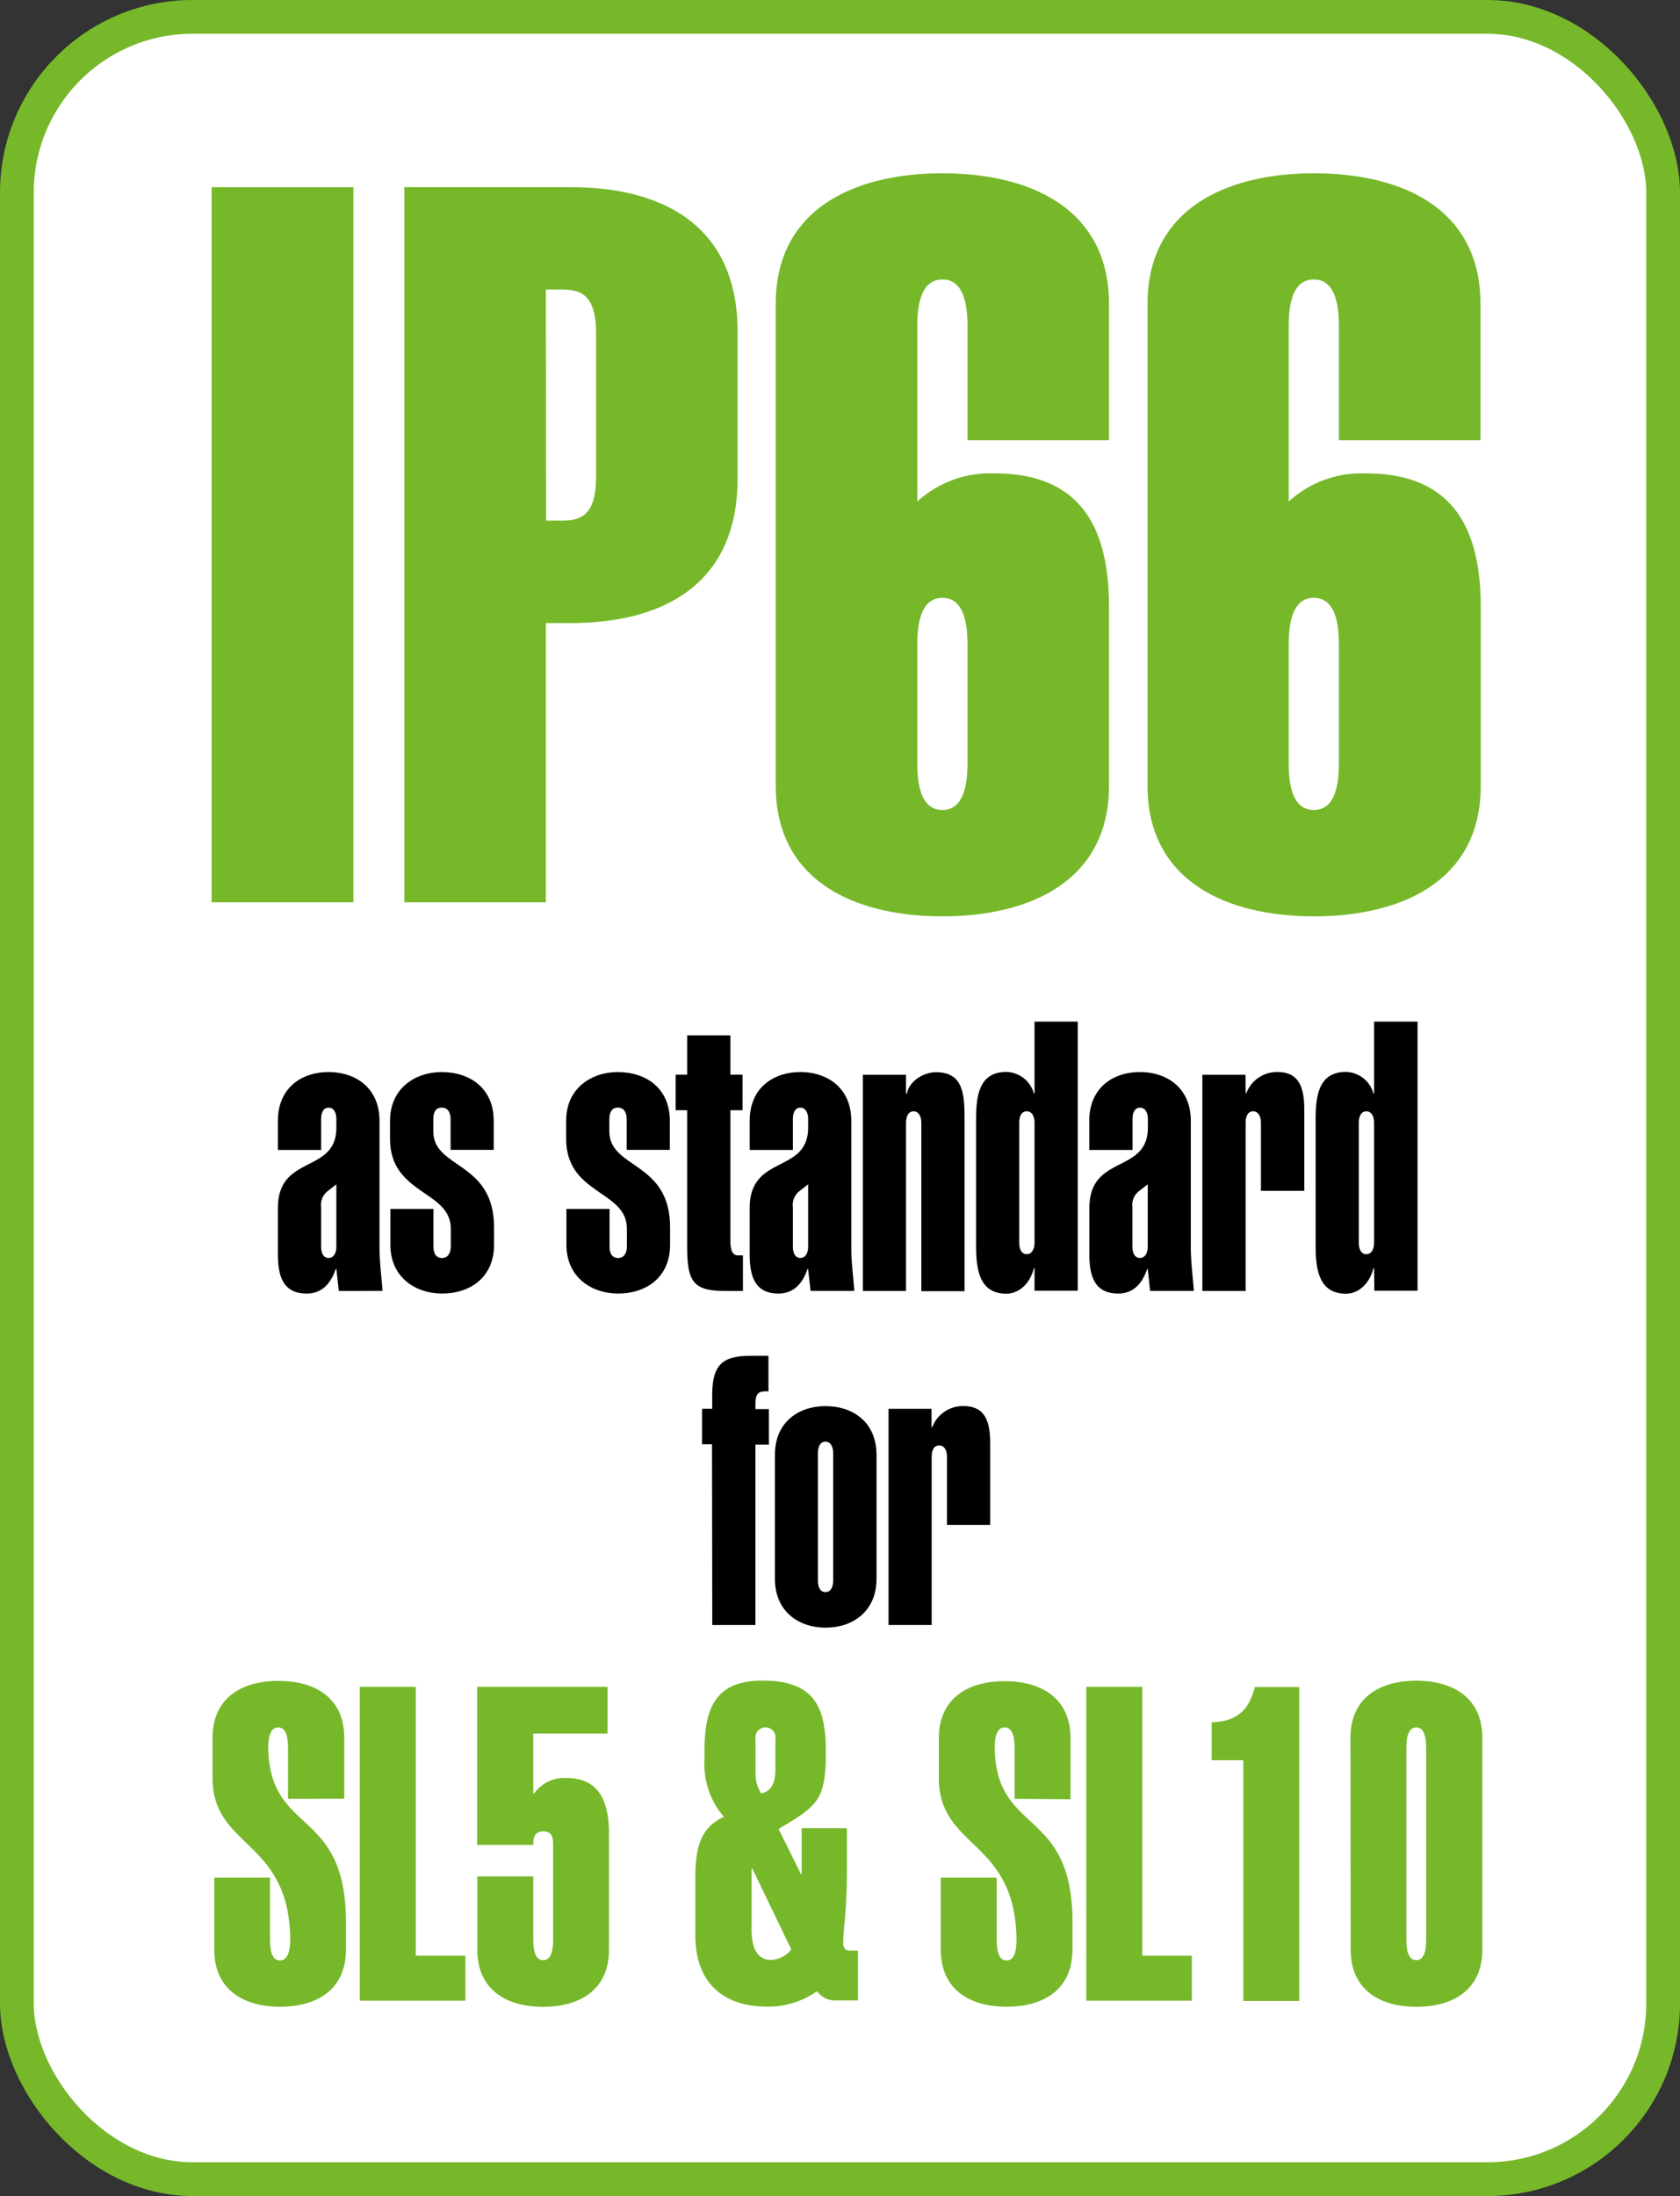
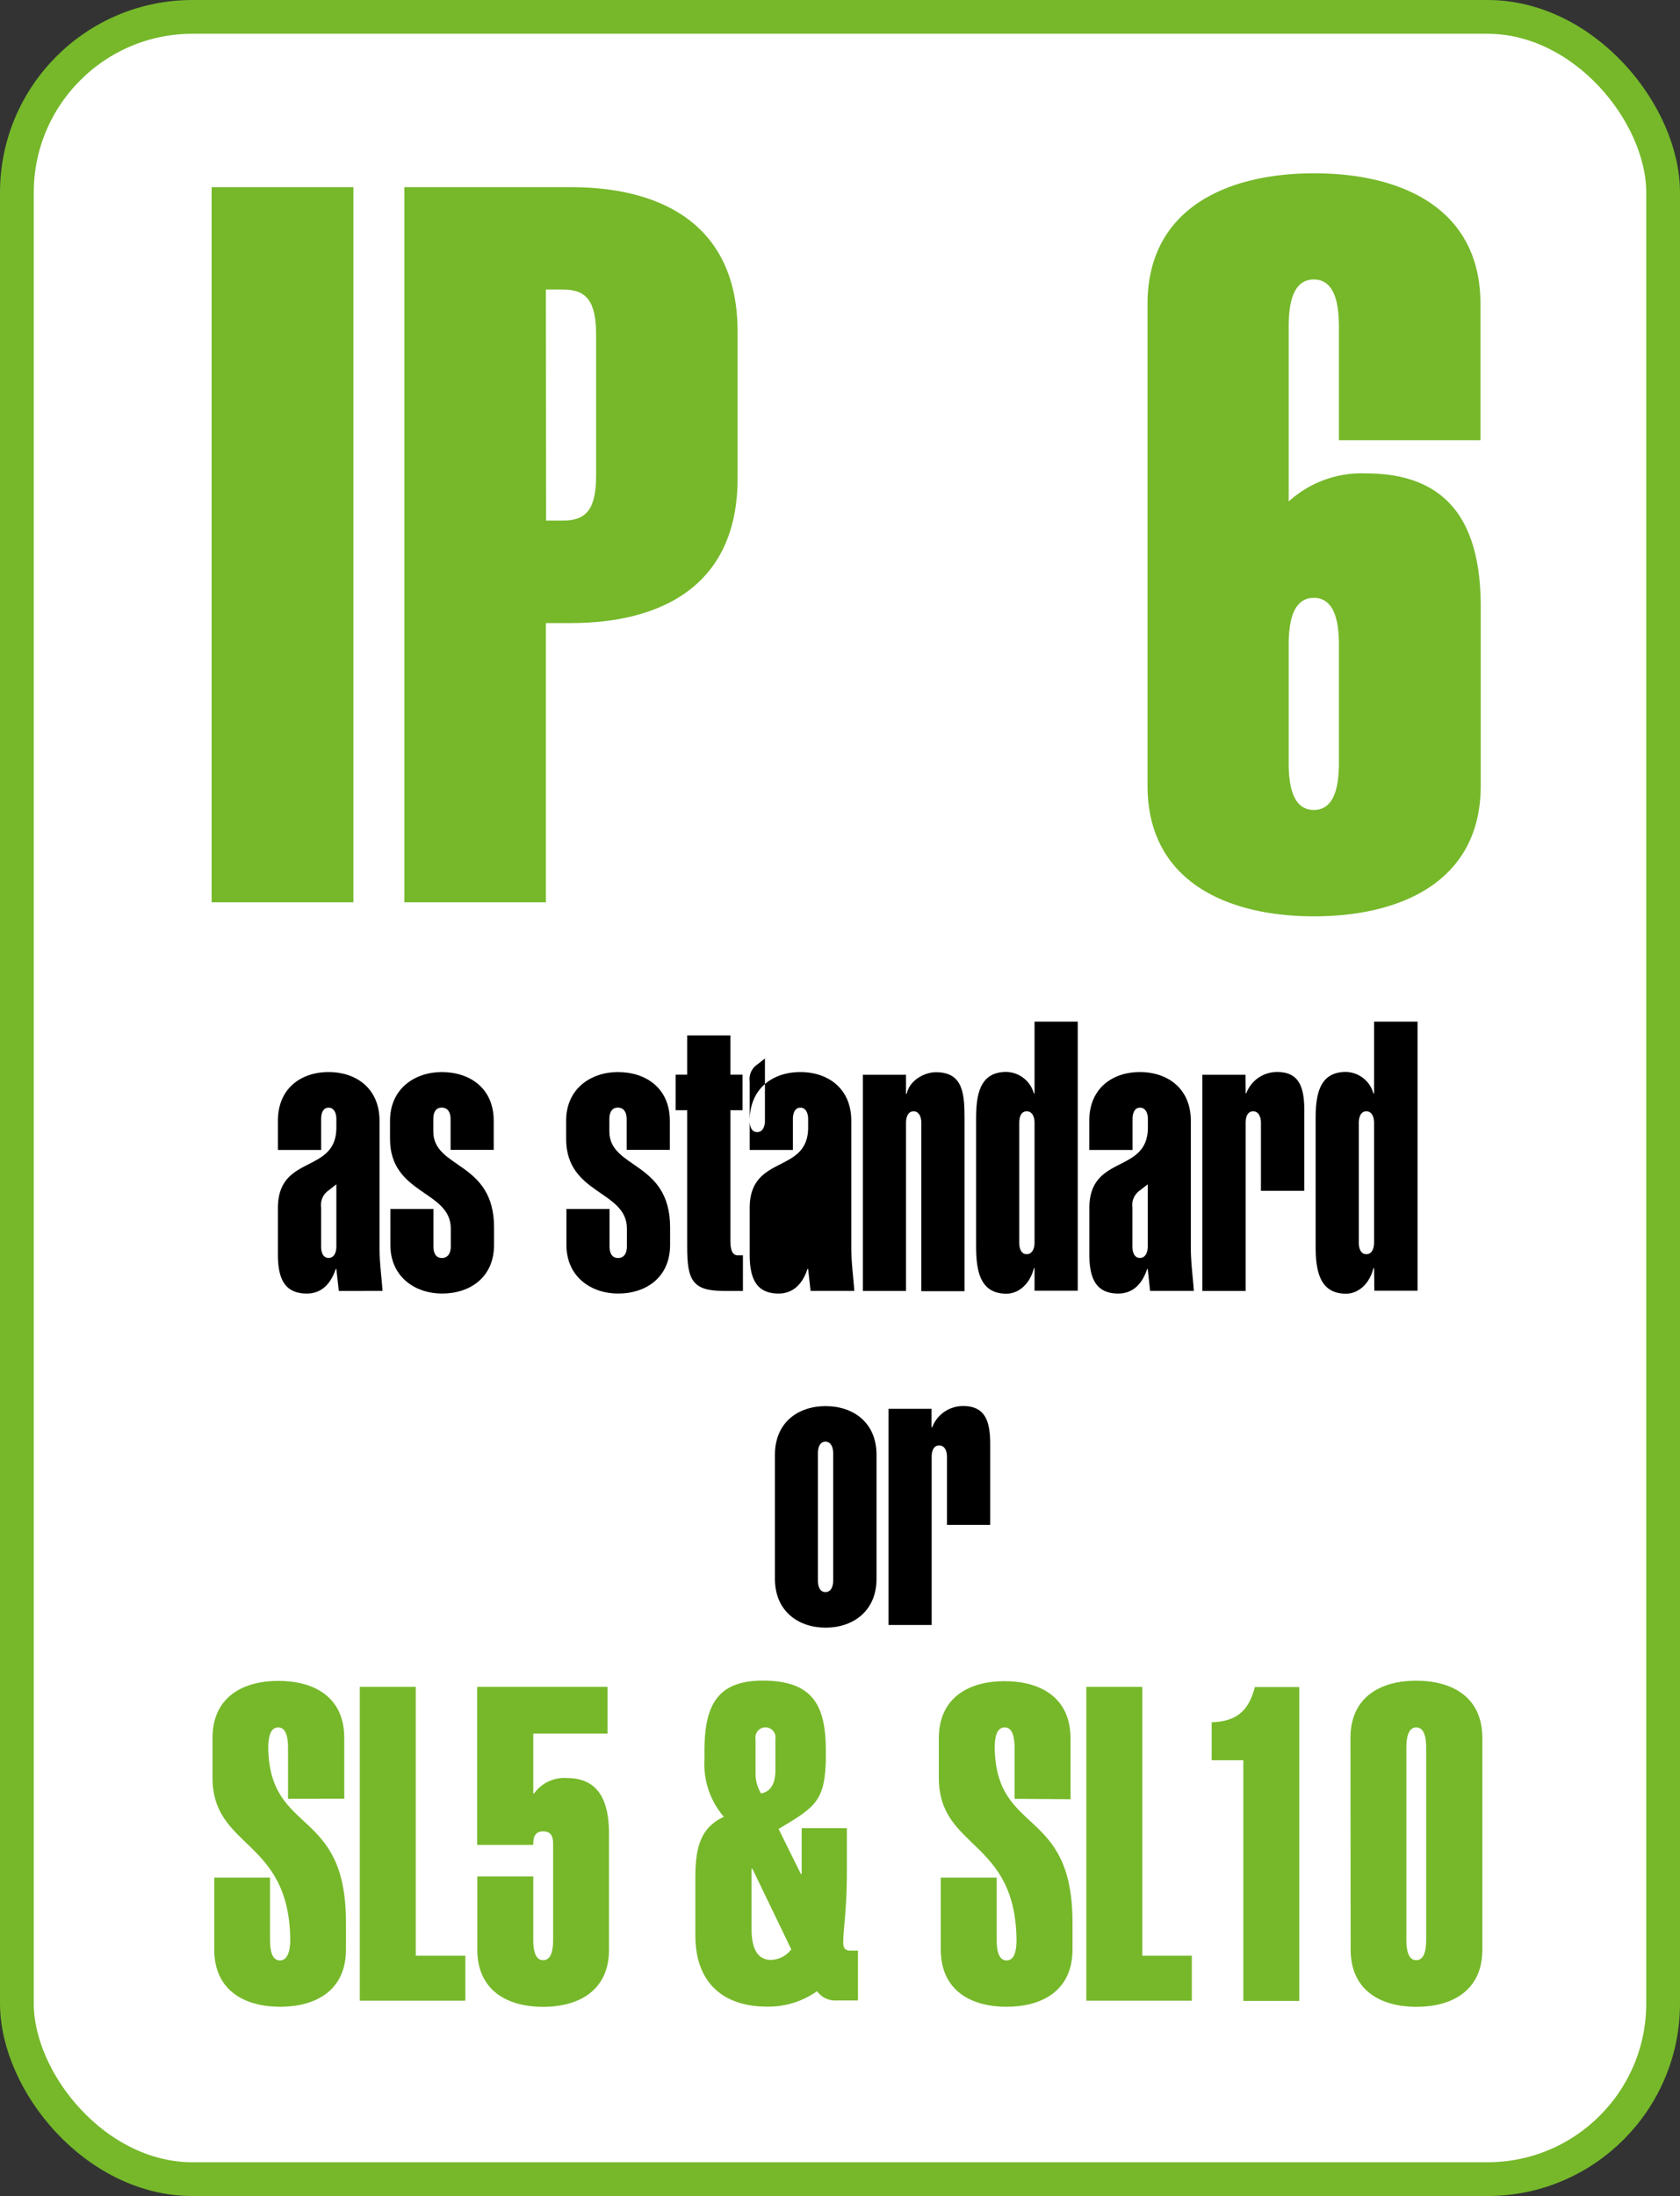
<svg xmlns="http://www.w3.org/2000/svg" viewBox="0 0 248.88 325.14">
  <rect x="0" y="0" width="248.88" height="325.14" fill="#333333" stroke="none" />
  <defs>
    <style>.cls-1{fill:#fff;stroke:#76b82a;stroke-width:5px;}.cls-2{fill:#76b82a;}</style>
  </defs>
  <g id="Calque_2" data-name="Calque 2">
    <g id="Calque_1-2" data-name="Calque 1">
      <rect class="cls-1" x="2.5" y="2.5" width="243.88" height="320.14" rx="26.02" />
      <path class="cls-2" d="M31.35,133.59V27.71h21V133.59Z" />
      <path class="cls-2" d="M59.9,133.59V27.71H84.59c12.94,0,24.68,5.2,24.68,21.41V70.83c0,16.21-11.74,21.42-24.68,21.42H80.87v41.34Zm21-56.51h2.5c3.42,0,4.91-1.64,4.91-6.69V49.57c0-5.06-1.49-6.7-4.91-6.7H80.87Z" />
-       <path class="cls-2" d="M143.33,65.18V48.38c0-3-.45-7-3.72-7s-3.72,4-3.72,7V74.25a16.05,16.05,0,0,1,11.45-4.16c13.09,0,16.95,8.47,16.95,19.78v26.47c0,14.12-11.74,19.33-24.68,19.33s-24.69-5.21-24.69-19.33V45c0-14.13,11.75-19.34,24.69-19.34S164.29,30.83,164.29,45V65.18Zm-7.44,47.74c0,3,.45,7,3.72,7s3.72-4,3.72-7V95.52c0-3-.45-7-3.72-7s-3.72,4-3.72,7Z" />
      <path class="cls-2" d="M198.35,65.18V48.38c0-3-.45-7-3.72-7s-3.72,4-3.72,7V74.25a16.05,16.05,0,0,1,11.45-4.16c13.09,0,17,8.47,17,19.78v26.47c0,14.12-11.75,19.33-24.69,19.33S170,130.46,170,116.34V45c0-14.13,11.75-19.34,24.69-19.34S219.32,30.83,219.32,45V65.18Zm-7.44,47.74c0,3,.45,7,3.72,7s3.72-4,3.72-7V95.52c0-3-.45-7-3.72-7s-3.72,4-3.72,7Z" />
      <path d="M41.17,165.94c0-4.8,3.43-7.21,7.51-7.21s7.54,2.41,7.54,7.21v18.7c0,2.24.3,4.37.45,6.49H50.19l-.36-3.24h-.1c-.85,2.57-2.41,3.63-4.28,3.63-3.22,0-4.28-2.12-4.28-5.76v-6.89c0-8.05,8.66-5,8.66-11.94v-1.26c0-.78-.3-1.67-1.15-1.67s-1.11.89-1.11,1.67v4.59h-6.4Zm6.4,18.63c0,.78.25,1.68,1.11,1.68s1.15-.9,1.15-1.68v-9.22l-1.15.9a2.61,2.61,0,0,0-1.11,2.51Z" />
      <path d="M66.75,165.67c0-.79-.3-1.68-1.31-1.68s-1.25.89-1.25,1.68v1.84c0,5.6,9,4.37,9,14.22v2.57c0,4.81-3.53,7.22-7.71,7.22-3.93,0-7.65-2.41-7.65-7.22V179h6.38v5.58c0,.78.26,1.68,1.26,1.68s1.31-.9,1.31-1.68v-2.69c0-5.65-9-5-9-13.26v-2.69c0-4.81,3.73-7.21,7.66-7.21,4.18,0,7.7,2.4,7.7,7.21v4.31H66.75Z" />
      <path d="M92.84,165.67c0-.79-.31-1.68-1.31-1.68s-1.26.89-1.26,1.68v1.84c0,5.6,9,4.37,9,14.22v2.57c0,4.81-3.53,7.22-7.7,7.22-3.93,0-7.66-2.41-7.66-7.22V179h6.39v5.58c0,.78.25,1.68,1.26,1.68s1.31-.9,1.31-1.68v-2.69c0-5.65-9-5-9-13.26v-2.69c0-4.81,3.73-7.21,7.66-7.21,4.18,0,7.7,2.4,7.7,7.21v4.31H92.84Z" />
      <path d="M108.2,159.12H110v5.26H108.2v19.31c0,1,.14,2.18,1.1,2.18h.76v5.26h-2.87c-4.59,0-5.39-1.57-5.39-6.49V164.38h-1.71v-5.26h1.71V153.3h6.4Z" />
-       <path d="M111.06,165.94c0-4.8,3.43-7.21,7.51-7.21s7.54,2.41,7.54,7.21v18.7c0,2.24.3,4.37.45,6.49h-6.48l-.36-3.24h-.1c-.85,2.57-2.42,3.63-4.28,3.63-3.22,0-4.28-2.12-4.28-5.76v-6.89c0-8.05,8.66-5,8.66-11.94v-1.26c0-.78-.3-1.67-1.15-1.67s-1.11.89-1.11,1.67v4.59h-6.4Zm6.4,18.63c0,.78.25,1.68,1.11,1.68s1.15-.9,1.15-1.68v-9.22l-1.15.9a2.61,2.61,0,0,0-1.11,2.51Z" />
+       <path d="M111.06,165.94c0-4.8,3.43-7.21,7.51-7.21s7.54,2.41,7.54,7.21v18.7c0,2.24.3,4.37.45,6.49h-6.48l-.36-3.24h-.1c-.85,2.57-2.42,3.63-4.28,3.63-3.22,0-4.28-2.12-4.28-5.76v-6.89c0-8.05,8.66-5,8.66-11.94v-1.26c0-.78-.3-1.67-1.15-1.67s-1.11.89-1.11,1.67v4.59h-6.4Zc0,.78.25,1.68,1.11,1.68s1.15-.9,1.15-1.68v-9.22l-1.15.9a2.61,2.61,0,0,0-1.11,2.51Z" />
      <path d="M134.22,161.94h.11c.4-2,2.62-3.19,4.33-3.19,4.08,0,4.23,3.3,4.23,7v25.42h-6.4V166.23c0-.79-.3-1.69-1.15-1.69s-1.12.9-1.12,1.69v24.9h-6.39v-32h6.39Z" />
      <path d="M153.26,187.77h-.1c-.55,2.24-2.17,3.77-4.08,3.77-4,0-4.48-3.57-4.48-7.15V165.71c0-3.58.5-7,4.48-7a4.33,4.33,0,0,1,4.08,3.19h.1V151.26h6.4V191.1h-6.4Zm0-21.54c0-.79-.3-1.69-1.16-1.69s-1.11.9-1.11,1.69V184c0,.79.26,1.69,1.11,1.69s1.16-.9,1.16-1.69Z" />
      <path d="M161.37,165.94c0-4.8,3.42-7.21,7.5-7.21s7.54,2.41,7.54,7.21v18.7c0,2.24.3,4.37.45,6.49h-6.48l-.35-3.24h-.09c-.85,2.57-2.41,3.63-4.28,3.63-3.21,0-4.28-2.12-4.28-5.76v-6.89c0-8.05,8.67-5,8.67-11.94v-1.26c0-.78-.3-1.67-1.16-1.67s-1.11.89-1.11,1.67v4.59h-6.41Zm6.39,18.63c0,.78.25,1.68,1.11,1.68s1.16-.9,1.16-1.68v-9.22l-1.16.9a2.61,2.61,0,0,0-1.11,2.51Z" />
      <path d="M184.53,161.86h.1a4.86,4.86,0,0,1,4.59-3.14c3.14,0,4,2.12,4,5.59v12H186.8V166.23c0-.79-.31-1.69-1.16-1.69s-1.11.9-1.11,1.69v24.9h-6.41v-32h6.39Z" />
      <path d="M203.56,187.77h-.1c-.55,2.24-2.16,3.77-4.07,3.77-4,0-4.49-3.57-4.49-7.15V165.71c0-3.58.51-7,4.49-7a4.32,4.32,0,0,1,4.07,3.19h.1V151.26H210V191.1h-6.4Zm0-21.54c0-.79-.3-1.69-1.15-1.69s-1.11.9-1.11,1.69V184c0,.79.25,1.69,1.11,1.69s1.15-.9,1.15-1.69Z" />
-       <path d="M105.48,213.84H104v-5.26h1.51v-2.07c0-4.48,1.57-5.77,5.66-5.77h2.67V206h-.41c-1.32,0-1.52.63-1.52,2v.63h2v5.26h-2V240.6h-6.39Z" />
      <path d="M129.85,233.76c0,4.82-3.53,7.23-7.54,7.23s-7.51-2.41-7.51-7.23V215.4c0-4.8,3.43-7.21,7.51-7.21s7.54,2.41,7.54,7.21Zm-6.42-18.63c0-.79-.3-1.68-1.15-1.68s-1.11.89-1.11,1.68v18.92c0,.78.25,1.67,1.11,1.67s1.15-.87,1.15-1.67Z" />
      <path d="M138,211.32h.1a4.86,4.86,0,0,1,4.59-3.14c3.18,0,4,2.12,4,5.59v12h-6.4V215.69c0-.79-.3-1.68-1.16-1.68s-1.11.89-1.11,1.68v24.9h-6.39v-32H138Z" />
      <path class="cls-2" d="M42.67,266.33v-7.51c0-1.3-.17-3.06-1.46-3.06s-1.47,1.76-1.47,3.06c.23,13,11.51,8.68,11.51,25.77v4.05c0,6.2-4.64,8.48-9.75,8.48s-9.76-2.28-9.76-8.48V278H40v9.2c0,1.3.18,3.06,1.47,3.06S43,288.46,43,287.16c-.18-15-11.52-13.34-11.52-24v-5.81c0-6.2,4.64-8.48,9.76-8.48S51,251.12,51,257.32v9Z" />
      <path class="cls-2" d="M53.3,296.22V249.75h8.29v39.81h7.35v6.66Z" />
      <path class="cls-2" d="M79,277.82v9.33c0,1.31.17,3.07,1.47,3.07s1.47-1.76,1.47-3.07v-14c0-1-.12-2-1.47-2s-1.47,1.05-1.47,2H70.69V249.75H90v6.92H79v8.87h.12a5.5,5.5,0,0,1,4.81-2.29c4.47,0,6.29,2.95,6.29,8.29v17.11c0,6.2-4.65,8.48-9.76,8.48s-9.75-2.28-9.75-8.48V277.82Z" />
      <path class="cls-2" d="M125.46,270.68V277c0,5.87-.54,8.55-.54,10.64,0,.85.35,1.17,1.06,1.17h1.12v7.38h-3.23a3.33,3.33,0,0,1-2.83-1.37,12.55,12.55,0,0,1-7.4,2.28c-6.23,0-10.63-3.27-10.63-10.58v-8.25c0-4,.4-7.55,4.23-9.27a11.9,11.9,0,0,1-2.88-8.42v-1.31c0-6.59,1.76-10.44,8.63-10.44,7.59,0,9.35,3.85,9.35,10.44v1.34c-.18,6-1.47,6.91-7,10.18l3.3,6.66h.12v-6.78Zm-14,6h-.12v8.93c0,2.61.71,4.57,2.88,4.57a3.9,3.9,0,0,0,3-1.56Zm.47-13.83a5.54,5.54,0,0,0,.82,2.68c1.18-.21,2.12-1.12,2.12-3.46V257.5a1.49,1.49,0,0,0-2.94-.51,1.46,1.46,0,0,0,0,.51Z" />
      <path class="cls-2" d="M150.3,266.33v-7.51c0-1.3-.17-3.06-1.47-3.06s-1.47,1.76-1.47,3.06c.23,13,11.52,8.68,11.52,25.77v4.05c0,6.2-4.64,8.48-9.76,8.48s-9.75-2.28-9.75-8.48V278h8.28v9.2c0,1.3.18,3.06,1.47,3.06s1.47-1.76,1.47-3.06c-.17-15-11.51-13.32-11.51-24v-5.81c0-6.2,4.64-8.48,9.75-8.48s9.76,2.28,9.76,8.48v9Z" />
      <path class="cls-2" d="M160.93,296.22V249.75h8.29v39.81h7.34v6.66Z" />
      <path class="cls-2" d="M184.19,260.62H179.5V255c3.58-.13,5.46-1.57,6.4-5.22h6.58v46.47h-8.29Z" />
      <path class="cls-2" d="M200.06,257.32c0-6.2,4.64-8.48,9.75-8.48s9.79,2.28,9.79,8.48v31.33c0,6.2-4.65,8.48-9.76,8.48s-9.75-2.28-9.75-8.48Zm11.22,1.5c0-1.3-.18-3.06-1.47-3.06s-1.47,1.76-1.47,3.06v28.33c0,1.31.18,3.07,1.47,3.07s1.47-1.76,1.47-3.07Z" />
    </g>
  </g>
</svg>